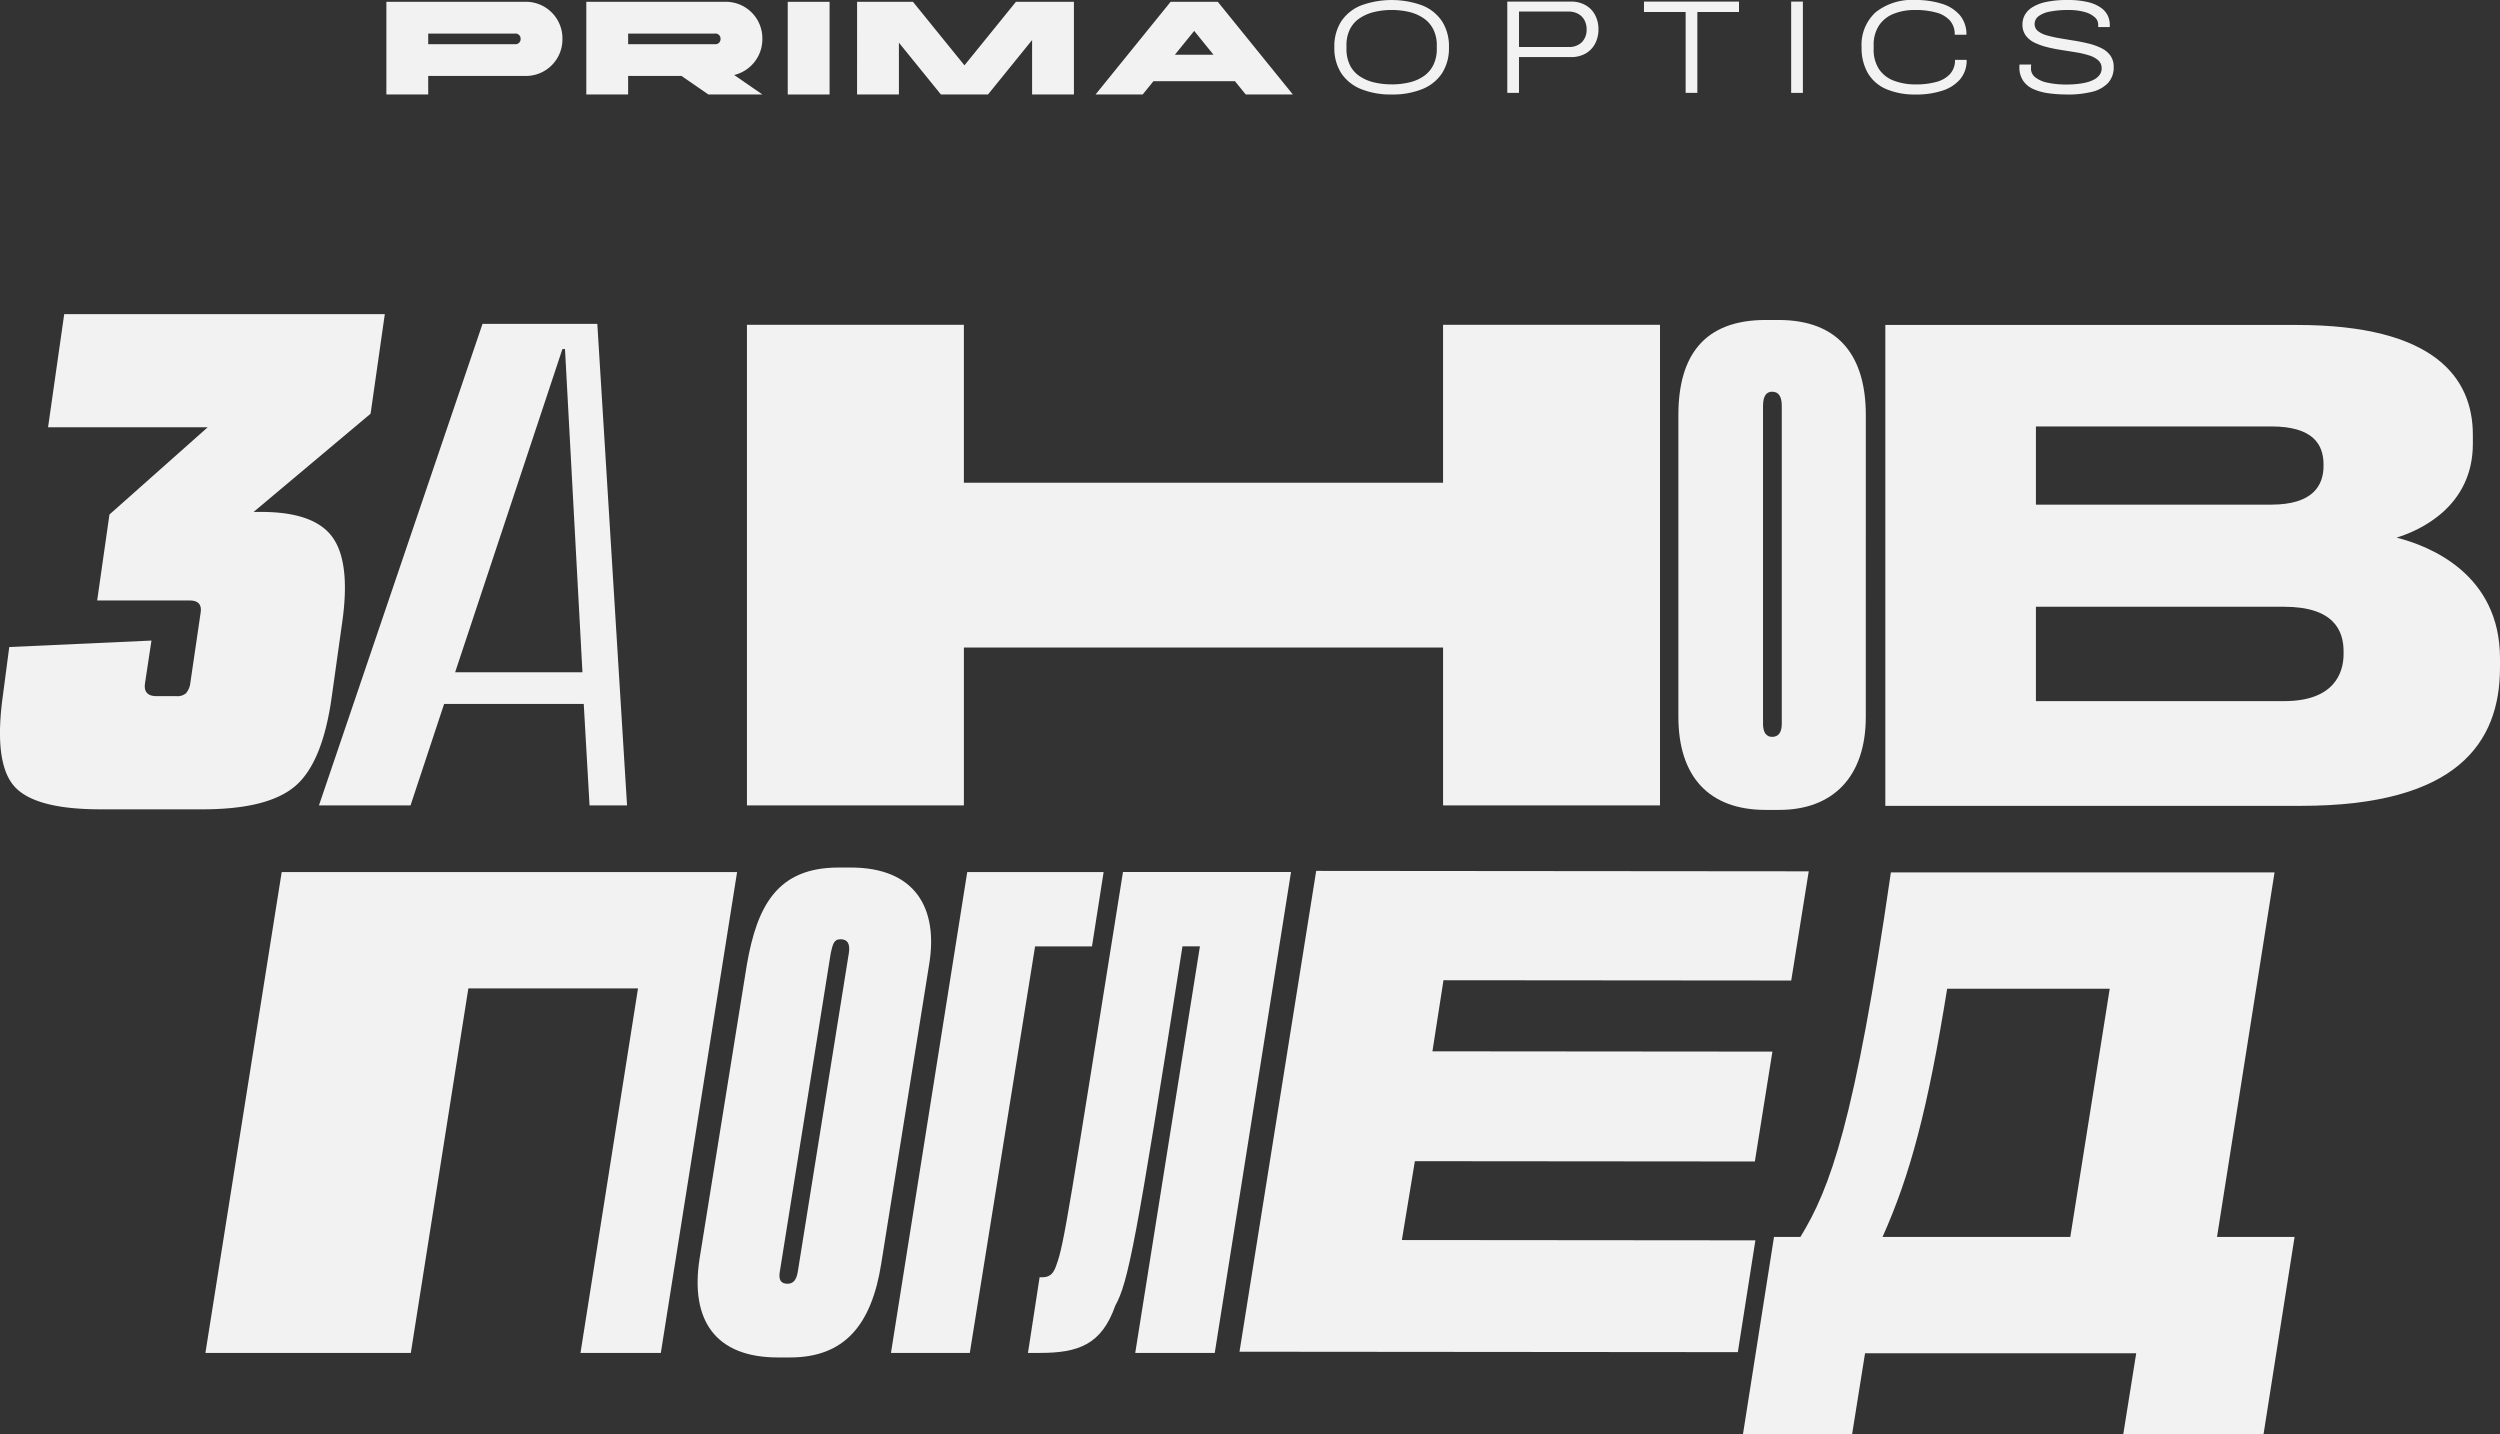
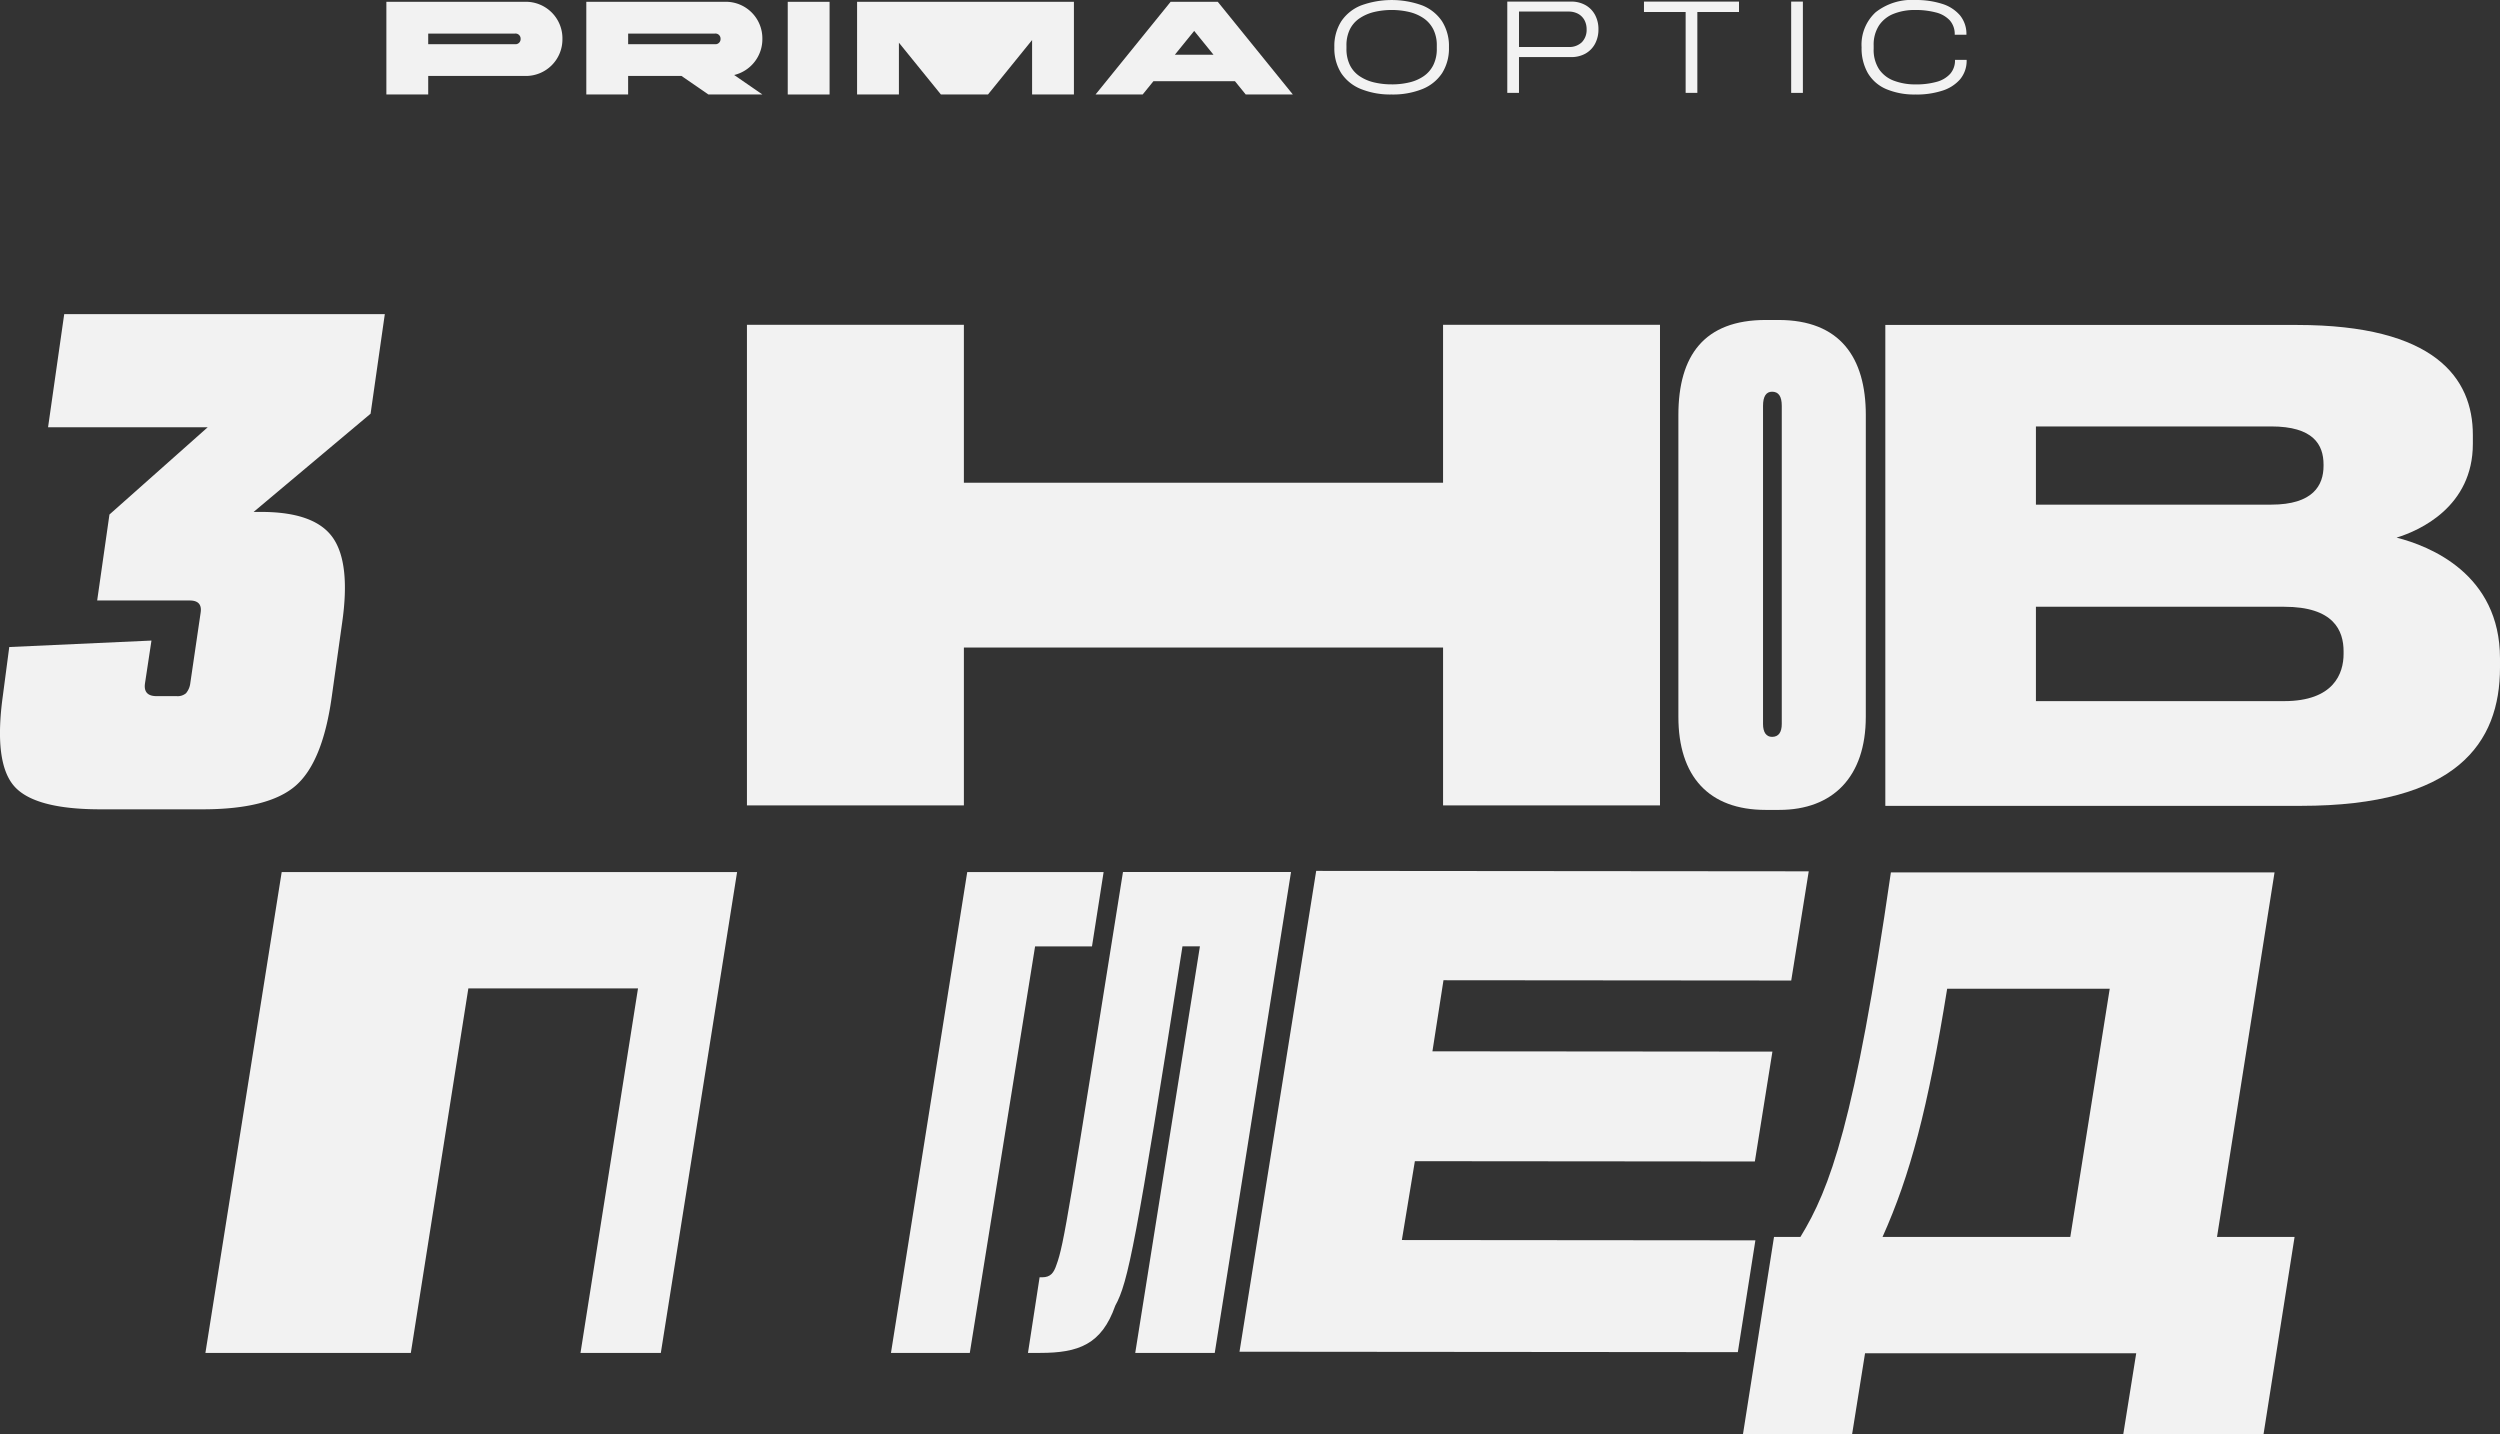
<svg xmlns="http://www.w3.org/2000/svg" id="Group_4" data-name="Group 4" width="268.016" height="153.746" viewBox="0 0 268.016 153.746">
  <rect x="0" y="0" width="268.016" height="153.746" fill="#333333" stroke="none" />
  <defs>
    <clipPath id="clip-path">
      <rect id="Rectangle_25" data-name="Rectangle 25" width="268.016" height="153.746" fill="none" />
    </clipPath>
  </defs>
  <g id="Group_3" data-name="Group 3" clip-path="url(#clip-path)">
    <path id="Path_28" data-name="Path 28" d="M39.729,80.106,27.187,90.639H28.3q5.543.07,7.414,2.807t.97,9.043l-1.109,7.9q-.97,7.069-3.881,9.6t-9.978,2.53H10.764q-7.136,0-9.285-2.53T.3,110.387l.693-5.266,15.245-.693L15.546,109q-.209,1.386,1.247,1.386h2.148a1.377,1.377,0,0,0,1-.312A2.033,2.033,0,0,0,20.4,109l1.108-7.553q.208-1.317-1.178-1.316H10.418l1.316-9.216,10.533-9.354H5.152L6.884,69.435H41.254Z" transform="translate(0 -35.755)" fill="#f2f2f2" />
-     <path id="Path_29" data-name="Path 29" d="M103.528,123.2H99.509l-.623-10.879H83.918l-3.6,10.879H70.5L88.034,71.577h12.307ZM96.6,74.279,85.1,108.926H98.747L96.876,74.279Z" transform="translate(-36.305 -36.858)" fill="#f2f2f2" />
    <path id="Path_30" data-name="Path 30" d="M165.086,71.792h23.257V88.72h51.371V71.792h23.257v51.519H239.715V106.384H188.344v16.928H165.086Z" transform="translate(-85.009 -36.968)" fill="#f2f2f2" />
    <path id="Path_31" data-name="Path 31" d="M391.037,113.266c0,6.445-3.534,9.978-9.285,9.978H380.3c-6.1,0-9.354-3.6-9.354-9.978V80.907c0-6.375,2.771-10.186,9.354-10.186h1.385c6.583,0,9.354,4.019,9.354,10.186Zm-9.008-33.33c0-1.039-.347-1.525-1.04-1.525-.624,0-.97.485-.97,1.525v34.092c0,.9.346,1.386.97,1.386.693,0,1.04-.485,1.04-1.386Z" transform="translate(-191.012 -36.417)" fill="#f2f2f2" />
    <path id="Path_32" data-name="Path 32" d="M416.685,71.821h44.139c14.76,0,18.848,5.682,18.848,11.78v.97c0,6.722-5.682,9.286-8.177,10.048,3.534.9,11.087,3.881,11.087,12.958v.97c0,8.107-4.643,14.828-21.342,14.828H416.685ZM432.83,82.7v8.384h25.222c4.5,0,5.613-2.079,5.613-4.158v-.138c0-2.148-1.109-4.088-5.613-4.088Zm0,19.332v10.116h26.608c5.335,0,6.375-2.979,6.375-5.058v-.277c0-2.217-1.039-4.781-6.375-4.781Z" transform="translate(-214.566 -36.983)" fill="#f2f2f2" />
-     <path id="Path_33" data-name="Path 33" d="M173.865,234.21c-1.039,6.583-3.95,10.048-9.77,10.048h-1.317c-6.652,0-9.424-3.95-8.384-10.6l5.059-31.459c1.108-6.444,3.326-10.463,9.84-10.463h1.316c6.86,0,9.423,4.3,8.384,10.463ZM170.4,200.88c.139-.97-.138-1.455-.9-1.455s-.832.624-1.04,1.455l-5.474,34.23q-.208,1.247.831,1.248c.624,0,.97-.416,1.109-1.316Z" transform="translate(-79.393 -98.731)" fill="#f2f2f2" />
    <path id="Path_34" data-name="Path 34" d="M196.917,244.287l8.177-51.554h14.621l-1.247,7.969h-6.1l-7,43.585Z" transform="translate(-101.4 -99.245)" fill="#f2f2f2" />
    <path id="Path_35" data-name="Path 35" d="M245.634,200.7h-1.871c-4.989,31.875-5.82,36.032-7.207,38.527-1.455,4.157-3.949,5.058-8.038,5.058H227.2l1.247-8.107h.277c.9,0,1.247-.485,1.524-1.316.832-2.218,1.317-5.682,7.137-42.13H255.4l-8.177,51.554H238.7Z" transform="translate(-116.995 -99.245)" fill="#f2f2f2" />
    <path id="Path_36" data-name="Path 36" d="M53.579,192.733H102.4l-8.177,51.554H85.611l6.167-39.081H73.589l-6.167,39.081H45.4Z" transform="translate(-23.379 -99.245)" fill="#f2f2f2" />
    <path id="Path_37" data-name="Path 37" d="M391.385,231.9c3.187-5.2,5.821-12.264,9.7-39.081h41.13L436.048,231.9h8.315l-3.326,21.134H426l1.385-8.661H398.314l-1.385,8.661h-11.7l3.326-21.134Zm28.934,0,4.227-26.608H407.118c-2.079,12.889-3.949,19.956-6.929,26.608Z" transform="translate(-198.37 -99.291)" fill="#f2f2f2" />
    <path id="Path_38" data-name="Path 38" d="M334.977,192.525,333.1,204.233l-37.28-.032-1.185,7.621,36.448.032L329.2,223.632l-36.448-.032-1.394,8.453,37.9.033-1.882,11.986-53.424-.046,8.221-51.547Z" transform="translate(-141.069 -99.114)" fill="#f2f2f2" />
    <path id="Path_39" data-name="Path 39" d="M85.395,10.338V.4h14.9a3.918,3.918,0,0,1,3.974,3.974A3.918,3.918,0,0,1,100.3,8.351H89.88v1.987ZM89.88,3.809V4.945h9.282a.547.547,0,0,0,.624-.568.547.547,0,0,0-.624-.568Z" transform="translate(-43.973 -0.208)" fill="#f2f2f2" />
    <path id="Path_40" data-name="Path 40" d="M129.583,10.338V.4h14.9a3.918,3.918,0,0,1,3.974,3.974,3.95,3.95,0,0,1-3.023,3.875l3.023,2.086h-5.791l-2.881-1.987h-5.719v1.987Zm4.485-6.529V4.945h9.282a.547.547,0,0,0,.624-.568.547.547,0,0,0-.624-.568Z" transform="translate(-66.727 -0.208)" fill="#f2f2f2" />
    <rect id="Rectangle_23" data-name="Rectangle 23" width="4.485" height="9.935" transform="translate(84.451 0.195)" fill="#f2f2f2" />
-     <path id="Path_41" data-name="Path 41" d="M189.428.4h5.989l5.521,6.812L206.458.4h6.216v9.935H208.19V4.5l-4.726,5.833h-5.052l-4.5-5.549v5.549h-4.485Z" transform="translate(-97.543 -0.207)" fill="#f2f2f2" />
+     <path id="Path_41" data-name="Path 41" d="M189.428.4h5.989L206.458.4h6.216v9.935H208.19V4.5l-4.726,5.833h-5.052l-4.5-5.549v5.549h-4.485Z" transform="translate(-97.543 -0.207)" fill="#f2f2f2" />
    <path id="Path_42" data-name="Path 42" d="M255.238.4l8.047,9.934h-5.052l-1.15-1.419H248.34l-1.15,1.419h-5.052L250.185.4Zm-4.6,5.677h4.144l-2.072-2.555Z" transform="translate(-124.686 -0.208)" fill="#f2f2f2" />
    <path id="Path_43" data-name="Path 43" d="M301.049,10.13a8.446,8.446,0,0,1-3.267-.578,4.574,4.574,0,0,1-2.126-1.7,4.951,4.951,0,0,1-.742-2.782,4.944,4.944,0,0,1,.742-2.789,4.591,4.591,0,0,1,2.126-1.7,9.588,9.588,0,0,1,6.556,0,4.6,4.6,0,0,1,2.119,1.7,4.948,4.948,0,0,1,.742,2.789,4.955,4.955,0,0,1-.742,2.782,4.578,4.578,0,0,1-2.119,1.7,8.475,8.475,0,0,1-3.288.578m.014-1.084a8,8,0,0,0,1.9-.214,4.531,4.531,0,0,0,1.534-.67,3.159,3.159,0,0,0,1.027-1.191,3.868,3.868,0,0,0,.371-1.762V4.893a3.79,3.79,0,0,0-.371-1.74A3.173,3.173,0,0,0,304.5,1.969a4.628,4.628,0,0,0-1.534-.678,8.293,8.293,0,0,0-3.809,0,4.8,4.8,0,0,0-1.548.678,3.062,3.062,0,0,0-1.034,1.184,3.847,3.847,0,0,0-.364,1.74v.314a3.927,3.927,0,0,0,.364,1.762,3.049,3.049,0,0,0,1.034,1.191,4.693,4.693,0,0,0,1.548.67,8.006,8.006,0,0,0,1.9.214" transform="translate(-151.862 0)" fill="#f2f2f2" />
    <path id="Path_44" data-name="Path 44" d="M333.134,10.14V.352h6.819a3.088,3.088,0,0,1,1.576.385,2.631,2.631,0,0,1,1.02,1.056,3.2,3.2,0,0,1,.357,1.526,3.232,3.232,0,0,1-.357,1.541,2.638,2.638,0,0,1-1.013,1.055,3.074,3.074,0,0,1-1.584.385h-5.564V10.14Zm1.255-4.922h5.293a1.927,1.927,0,0,0,1.456-.52,1.89,1.89,0,0,0,.5-1.363,2.041,2.041,0,0,0-.235-1,1.694,1.694,0,0,0-.671-.671,2.125,2.125,0,0,0-1.049-.243h-5.293Z" transform="translate(-171.543 -0.181)" fill="#f2f2f2" />
    <path id="Path_45" data-name="Path 45" d="M367.81,10.14V1.466h-4.466V.353h10.187V1.466h-4.466V10.14Z" transform="translate(-187.099 -0.182)" fill="#f2f2f2" />
    <rect id="Rectangle_24" data-name="Rectangle 24" width="1.255" height="9.787" transform="translate(192.025 0.171)" fill="#f2f2f2" />
    <path id="Path_46" data-name="Path 46" d="M417.247,10.129a7.727,7.727,0,0,1-3.182-.585,4.19,4.19,0,0,1-1.962-1.72,5.379,5.379,0,0,1-.664-2.76,4.726,4.726,0,0,1,1.5-3.745A6.251,6.251,0,0,1,417.2,0a9.143,9.143,0,0,1,2.86.407,4.115,4.115,0,0,1,1.926,1.234,3.137,3.137,0,0,1,.692,2.083h-1.255a2.215,2.215,0,0,0-.528-1.541,3.037,3.037,0,0,0-1.491-.849,8.5,8.5,0,0,0-2.233-.264,6.076,6.076,0,0,0-2.29.406,3.368,3.368,0,0,0-1.576,1.256,3.772,3.772,0,0,0-.571,2.147v.342a3.807,3.807,0,0,0,.578,2.2,3.328,3.328,0,0,0,1.6,1.234,6.457,6.457,0,0,0,2.333.393,8.082,8.082,0,0,0,2.225-.272,3.017,3.017,0,0,0,1.463-.856,2.17,2.17,0,0,0,.52-1.5H422.7A3.088,3.088,0,0,1,422,8.5a4.188,4.188,0,0,1-1.926,1.227,8.976,8.976,0,0,1-2.825.406" transform="translate(-211.865 0.001)" fill="#f2f2f2" />
-     <path id="Path_47" data-name="Path 47" d="M451.454,10.129a15.019,15.019,0,0,1-1.94-.121,6.1,6.1,0,0,1-1.648-.435,2.646,2.646,0,0,1-1.135-.9,2.534,2.534,0,0,1-.413-1.5V7.019a.242.242,0,0,1,.014-.1h1.255a1.388,1.388,0,0,0-.021.171q-.007.1-.007.258a1.182,1.182,0,0,0,.464.942,3.132,3.132,0,0,0,1.333.578,9.682,9.682,0,0,0,2.069.193A10.7,10.7,0,0,0,452.538,9a6.961,6.961,0,0,0,1.013-.179,3.309,3.309,0,0,0,.821-.321,1.7,1.7,0,0,0,.556-.492,1.145,1.145,0,0,0,.207-.678,1.112,1.112,0,0,0-.357-.856,2.607,2.607,0,0,0-.963-.528,9.352,9.352,0,0,0-1.37-.328q-.763-.128-1.562-.249t-1.555-.307a6.929,6.929,0,0,1-1.362-.478,2.564,2.564,0,0,1-.963-.77,1.962,1.962,0,0,1-.357-1.206A2.077,2.077,0,0,1,446.9,1.6a2.346,2.346,0,0,1,.827-.835A4.584,4.584,0,0,1,449.221.2a10.678,10.678,0,0,1,2.233-.2,9.109,9.109,0,0,1,2.225.228,3.993,3.993,0,0,1,1.4.614,2.2,2.2,0,0,1,.72.849,2.24,2.24,0,0,1,.207.92V2.9h-1.241V2.6a1.032,1.032,0,0,0-.364-.748,2.623,2.623,0,0,0-1.077-.564,6.184,6.184,0,0,0-1.755-.214,9.866,9.866,0,0,0-2,.171,2.829,2.829,0,0,0-1.213.506,1.028,1.028,0,0,0-.407.821.934.934,0,0,0,.35.749,2.634,2.634,0,0,0,.963.471,12.352,12.352,0,0,0,1.369.307q.757.128,1.555.257t1.555.314a6.557,6.557,0,0,1,1.37.492,2.554,2.554,0,0,1,.963.8,2.025,2.025,0,0,1,.35,1.205,2.431,2.431,0,0,1-.628,1.754,3.526,3.526,0,0,1-1.748.935,10.813,10.813,0,0,1-2.59.278" transform="translate(-229.825 0.001)" fill="#f2f2f2" />
  </g>
</svg>